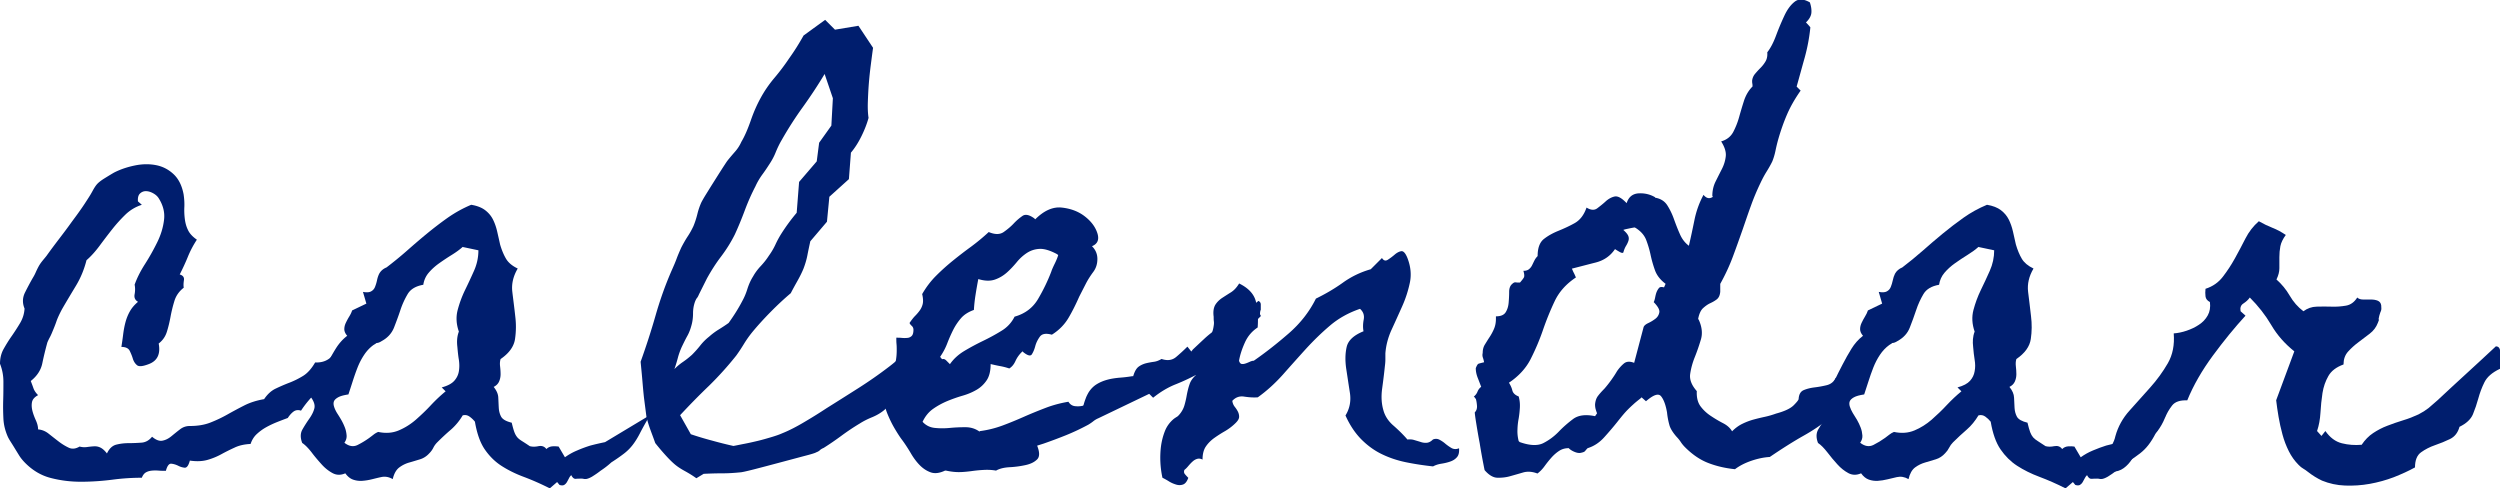
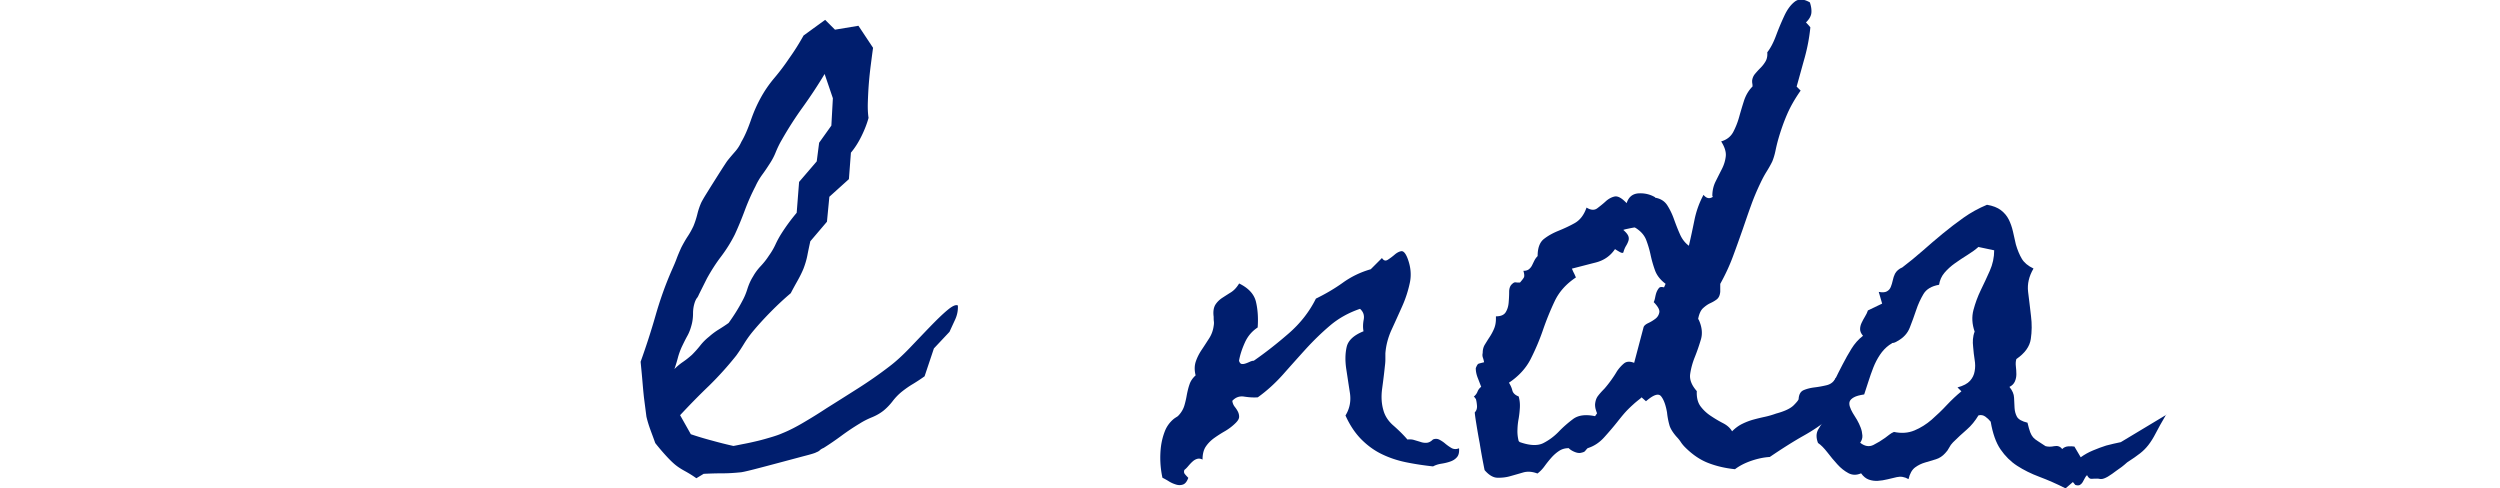
<svg xmlns="http://www.w3.org/2000/svg" id="_レイヤー_2" data-name="レイヤー 2" viewBox="0 0 249.41 48.73">
  <defs>
    <style>.cls-1{fill:#001e6e;stroke-width:0}</style>
  </defs>
  <g id="_レイヤー_1-2" data-name="レイヤー 1">
-     <path class="cls-1" d="M37.01 32.81c-.29.81-.74 1.56-1.34 2.25-.6.68-1.25 1.35-1.93 2-.68.65-1.36 1.29-2.03 1.93-.67.63-1.23 1.29-1.68 1.98-.29-.1-.55-.06-.76.1-.21.16-.4.38-.56.63-.36.13-.72.27-1.1.42-.37.15-.73.32-1.07.51s-.65.42-.93.68c-.28.26-.48.59-.61.98-.62.03-1.16.15-1.61.37-.46.21-.9.43-1.32.66-.42.23-.88.42-1.37.56s-1.07.17-1.76.07c-.13.49-.3.72-.51.71-.21-.02-.43-.08-.66-.2-.23-.11-.46-.18-.68-.2-.23-.02-.41.22-.54.71-.23 0-.46 0-.71-.02s-.47-.02-.68 0c-.21.02-.41.07-.59.17s-.32.28-.42.54c-.94 0-1.94.06-2.98.2-1.04.13-2.08.2-3.1.2s-2.02-.12-2.98-.37c-.96-.24-1.81-.74-2.56-1.49-.26-.26-.47-.52-.63-.78-.16-.26-.34-.55-.54-.88-.1-.16-.2-.32-.29-.46s-.2-.32-.29-.51c-.26-.59-.41-1.19-.44-1.81-.03-.62-.04-1.24-.02-1.86.02-.62.02-1.23.02-1.83s-.11-1.2-.34-1.78c0-.55.12-1.05.37-1.49s.51-.87.81-1.29c.29-.42.57-.85.83-1.29.26-.44.41-.92.44-1.44-.23-.55-.21-1.09.05-1.61s.52-1.01.78-1.46c.1-.16.19-.33.27-.51.08-.18.17-.37.27-.56s.23-.39.39-.59c.16-.2.31-.37.44-.54.42-.59.85-1.16 1.27-1.71.42-.55.85-1.12 1.27-1.71.29-.39.58-.78.85-1.17.28-.39.54-.8.81-1.22.13-.2.26-.42.39-.66.13-.24.26-.45.39-.61.16-.2.44-.42.83-.66s.7-.43.93-.56c.65-.33 1.35-.56 2.1-.71.75-.15 1.45-.15 2.1-.02.65.13 1.23.43 1.73.9.5.47.84 1.15 1 2.03.06.42.09.84.07 1.25-.02.41 0 .81.05 1.2s.15.76.32 1.1c.16.34.46.66.88.95-.36.55-.66 1.12-.9 1.71s-.51 1.17-.81 1.76c.33.1.46.29.42.56s-.06.53-.02.76c-.46.36-.77.8-.93 1.32-.16.52-.29 1.05-.39 1.59s-.22 1.04-.37 1.51-.42.85-.81 1.15c.2 1.04-.13 1.73-.98 2.05-.59.23-.98.27-1.17.12s-.33-.36-.42-.63c-.08-.28-.19-.54-.32-.81-.13-.26-.41-.39-.83-.39.06-.39.12-.79.17-1.2s.12-.81.22-1.2.24-.76.44-1.12c.2-.36.47-.68.83-.98-.29-.16-.41-.42-.34-.76.06-.34.06-.66 0-.95.23-.65.57-1.33 1.03-2.05.46-.72.86-1.44 1.22-2.17s.59-1.47.68-2.22c.1-.75-.08-1.48-.54-2.2-.13-.2-.32-.36-.56-.49-.24-.13-.48-.2-.71-.2s-.42.08-.59.24c-.16.16-.23.42-.2.78l.39.34c-.62.2-1.16.52-1.64.98-.47.46-.92.95-1.34 1.49a70.6 70.6 0 00-1.25 1.64c-.41.55-.84 1.03-1.29 1.42-.23.91-.58 1.76-1.05 2.54-.47.78-.94 1.56-1.39 2.34-.26.49-.45.9-.56 1.22-.11.33-.27.72-.46 1.17-.07.16-.14.32-.22.46-.08.15-.15.3-.22.46-.2.72-.37 1.42-.51 2.1s-.53 1.27-1.15 1.76c.1.26.19.5.27.73.08.23.24.46.46.68-.36.2-.56.43-.61.71s-.03.57.05.88c.08.31.2.62.34.93s.22.61.22.9c.39.03.75.18 1.07.44.33.26.66.52 1 .78.34.26.68.46 1 .61.33.15.68.11 1.07-.12.26.07.5.08.73.05.23-.03.46-.06.68-.07.23-.02.45.02.66.12.21.1.43.29.66.59.23-.49.54-.78.93-.88s.81-.15 1.25-.15.86-.02 1.27-.05c.41-.03.76-.23 1.05-.59.39.33.74.46 1.05.39.31-.06.6-.21.88-.44s.56-.46.85-.68c.29-.23.62-.34.98-.34.78 0 1.46-.11 2.05-.34.59-.23 1.16-.5 1.71-.81.55-.31 1.11-.61 1.68-.9.57-.29 1.23-.5 1.98-.63.33-.49.71-.84 1.15-1.05s.9-.41 1.37-.59c.47-.18.93-.41 1.37-.68s.84-.72 1.2-1.34c.65.03 1.19-.15 1.61-.56.42-.41.83-.85 1.22-1.32s.79-.88 1.2-1.22c.41-.34.92-.42 1.54-.22z" />
-     <path class="cls-1" d="M64.89 41.35c-.46.78-.81 1.41-1.05 1.88s-.49.86-.73 1.17-.52.59-.83.83c-.31.24-.74.55-1.29.9-.36.33-.72.6-1.07.83-.29.23-.58.42-.85.59-.28.16-.5.24-.66.24-.07 0-.13 0-.2-.02s-.13-.02-.2-.02c-.2 0-.38 0-.56.02-.18.02-.33-.11-.46-.37-.1.1-.18.21-.24.34-.07.13-.13.25-.2.37-.07.11-.15.2-.27.27-.11.06-.27.06-.46 0l-.24-.29-.73.63c-.91-.46-1.78-.84-2.61-1.15s-1.57-.68-2.22-1.1c-.65-.42-1.2-.97-1.66-1.64-.46-.67-.78-1.59-.98-2.76-.16-.2-.34-.37-.54-.51s-.42-.19-.68-.12a5.84 5.84 0 01-1.17 1.42c-.46.39-.91.81-1.37 1.27-.16.16-.29.34-.39.54s-.23.38-.39.54c-.26.29-.57.5-.93.61-.36.11-.72.22-1.07.32-.36.1-.69.26-1 .49-.31.23-.53.62-.66 1.17-.39-.23-.78-.29-1.17-.2-.29.06-.6.14-.93.22a5.5 5.5 0 01-.95.15c-.31.02-.61-.02-.9-.12s-.55-.31-.78-.63c-.46.2-.88.19-1.27-.02s-.76-.5-1.1-.88-.68-.77-1-1.2c-.33-.42-.63-.73-.93-.93-.2-.52-.19-.97.02-1.34.21-.37.44-.73.68-1.07s.42-.68.51-1.03-.05-.76-.44-1.25c.33-.49.62-1 .88-1.54s.53-1.07.81-1.61.57-1.06.88-1.56c.31-.5.69-.94 1.15-1.29-.2-.23-.29-.45-.29-.66s.05-.42.15-.63.21-.42.34-.63c.13-.21.23-.42.29-.61l1.42-.68-.34-1.17c.36.07.63.05.81-.05.18-.1.31-.24.39-.44.08-.2.15-.42.2-.66s.12-.46.22-.66c.16-.29.41-.5.73-.63.68-.52 1.36-1.07 2.03-1.66.67-.59 1.33-1.16 2-1.71.67-.55 1.36-1.08 2.08-1.59.72-.5 1.5-.94 2.34-1.29.59.1 1.05.28 1.39.54.34.26.6.57.78.93.18.36.32.76.42 1.2s.2.87.29 1.29c.16.55.36 1.03.59 1.42.23.39.62.72 1.17.98-.46.78-.63 1.55-.54 2.32s.2 1.57.29 2.42c.1.78.09 1.55-.02 2.29-.11.75-.59 1.42-1.44 2-.07.23-.08.47-.05.73s.05.52.05.78-.05.5-.15.73c-.1.23-.28.41-.54.54.29.36.45.72.46 1.07.02.36.03.7.05 1.03.02.33.1.62.24.88.15.26.5.46 1.05.59.1.42.19.74.27.95.08.21.18.38.29.51.11.13.27.25.46.37s.46.29.78.51c.26.07.55.07.88 0 .33-.06.59.03.78.29.16-.16.36-.25.59-.27.23-.02.44 0 .63.02l.63 1.07c.36-.26.76-.49 1.22-.68.46-.2.9-.36 1.32-.49.49-.13.98-.24 1.46-.34l4.54-2.73zm-18.75-16.7c-.29.26-.65.52-1.07.78-.42.26-.84.54-1.25.83-.41.29-.76.61-1.05.95s-.47.74-.54 1.2c-.75.13-1.27.44-1.56.93s-.54 1.03-.73 1.61-.41 1.16-.63 1.73c-.23.57-.63 1.02-1.22 1.34-.2.13-.37.2-.54.2.03 0-.07.07-.29.2-.36.26-.67.59-.93.98s-.48.81-.66 1.27c-.18.46-.34.92-.49 1.39s-.29.9-.42 1.29c-.46.07-.8.16-1.03.29-.23.13-.37.27-.42.42s-.04.32.02.51c.06.2.16.41.29.63.13.2.27.42.42.68.15.26.27.52.37.78.1.26.15.52.17.78.02.26-.06.5-.22.73.46.36.9.43 1.32.22.42-.21.81-.45 1.17-.71.13-.1.27-.2.42-.32s.3-.2.46-.27c.75.16 1.43.11 2.05-.15.62-.26 1.19-.62 1.71-1.07.52-.46 1.03-.94 1.51-1.46.49-.52.98-.98 1.46-1.37l-.39-.39c.59-.16 1-.38 1.25-.66s.4-.59.46-.95.06-.74 0-1.15c-.07-.41-.11-.84-.15-1.29-.03-.26-.04-.51-.02-.76.02-.24.07-.5.17-.76-.26-.75-.3-1.46-.12-2.15.18-.68.42-1.34.73-1.98.31-.63.61-1.28.9-1.93.29-.65.44-1.33.44-2.05l-1.61-.34z" />
    <path class="cls-1" d="M95.56 30.46c.03.49-.06.96-.27 1.42-.21.46-.4.86-.56 1.22l-1.56 1.66-.93 2.78c-.36.26-.74.51-1.15.76-.41.24-.77.5-1.1.76a5.5 5.5 0 00-.95.98c-.28.36-.58.67-.9.93-.33.26-.71.48-1.15.66s-.84.38-1.2.61c-.65.39-1.26.8-1.83 1.22-.57.42-1.16.83-1.78 1.22-.16.07-.29.14-.37.22-.08.08-.2.16-.37.22-.1.07-.52.2-1.27.39l-2.47.66c-.9.24-1.73.46-2.51.66s-1.22.29-1.32.29c-.59.06-1.19.1-1.81.1s-1.24.02-1.86.05l-.73.44c-.36-.26-.75-.5-1.17-.73-.42-.23-.78-.47-1.07-.73-.33-.29-.65-.63-.98-1-.33-.37-.62-.72-.88-1.05-.16-.46-.33-.9-.49-1.34-.16-.44-.29-.87-.39-1.29l-.24-1.86c-.07-.62-.12-1.22-.17-1.81s-.11-1.19-.17-1.81c.55-1.53 1.05-3.07 1.49-4.61s.98-3.07 1.64-4.57c.16-.36.32-.72.46-1.1s.3-.74.46-1.1c.2-.39.41-.76.63-1.1.23-.34.42-.69.59-1.05.16-.39.29-.79.39-1.2s.23-.79.39-1.15c.1-.2.26-.48.49-.85.23-.37.47-.76.73-1.17.26-.41.51-.81.76-1.2s.45-.7.61-.93c.26-.33.52-.63.78-.93.26-.29.47-.62.63-.98.33-.55.63-1.25.93-2.1.29-.85.62-1.59.98-2.25.39-.72.85-1.39 1.39-2.03s1.03-1.29 1.49-1.98c.49-.68.96-1.43 1.42-2.25l2.15-1.56.98.98 2.34-.39 1.46 2.2c-.07.49-.14 1.04-.22 1.66-.08.62-.15 1.25-.2 1.88s-.08 1.25-.1 1.86c-.02.6 0 1.13.07 1.59-.16.59-.4 1.2-.71 1.83-.31.63-.66 1.18-1.05 1.64l-.2 2.64-1.95 1.76-.24 2.49-1.66 1.95c-.1.46-.2.92-.29 1.39s-.23.92-.39 1.34c-.16.39-.36.79-.59 1.2-.23.41-.46.82-.68 1.25-.65.55-1.32 1.17-2 1.86s-1.3 1.37-1.86 2.05c-.29.36-.56.74-.81 1.15s-.5.79-.76 1.15c-.85 1.07-1.76 2.08-2.73 3.03-.98.94-1.94 1.92-2.88 2.93l1.07 1.9c.68.23 1.38.44 2.1.63.72.2 1.43.38 2.15.54.33-.06.7-.14 1.12-.22.42-.08.86-.18 1.32-.29.46-.11.9-.24 1.34-.37.44-.13.81-.26 1.1-.39.65-.26 1.4-.64 2.25-1.15.85-.5 1.56-.95 2.15-1.34 1.04-.65 2.1-1.32 3.17-2s2.1-1.4 3.08-2.15c.65-.49 1.33-1.11 2.05-1.86.72-.75 1.39-1.46 2.03-2.12s1.2-1.21 1.71-1.64c.5-.42.85-.59 1.05-.49zM82.28 7.36c-.68 1.14-1.41 2.24-2.17 3.3a35.59 35.59 0 00-2.12 3.3c-.23.39-.42.79-.59 1.2-.16.41-.37.81-.63 1.2-.23.36-.47.72-.73 1.07-.26.36-.49.75-.68 1.17-.39.75-.74 1.54-1.05 2.37-.31.83-.64 1.64-1 2.42-.39.78-.85 1.51-1.37 2.2-.52.68-.99 1.42-1.42 2.2l-.78 1.56c-.07.16-.13.29-.2.37-.07.08-.13.2-.2.37-.13.36-.2.75-.2 1.17s-.05.81-.15 1.17c-.1.39-.24.77-.44 1.12-.2.36-.37.72-.54 1.07-.16.36-.29.72-.39 1.1s-.21.74-.34 1.1c.26-.26.54-.5.85-.71.31-.21.61-.45.9-.71.29-.29.57-.6.83-.93.26-.33.55-.62.88-.88.29-.26.61-.5.95-.71s.68-.43 1-.66c.52-.72.98-1.45 1.37-2.2.2-.36.37-.76.51-1.22.15-.46.33-.86.56-1.22.2-.36.45-.7.76-1.03.31-.33.58-.67.81-1.03.26-.36.48-.73.66-1.12.18-.39.38-.76.61-1.12.46-.72.96-1.4 1.51-2.05l.24-3.08 1.76-2.05.24-1.86 1.22-1.71.15-2.73-.83-2.44z" />
-     <path class="cls-1" d="M125.78 31.54c-.29.29-.51.52-.66.68-.15.16-.28.32-.39.46-.11.15-.24.3-.39.46-.15.16-.37.41-.66.73-.26.26-.5.54-.73.83-.23.29-.49.55-.78.78-.39-.1-.69-.05-.9.15-.21.2-.41.42-.59.66-.18.24-.34.47-.49.68s-.33.3-.56.27c-.78.42-1.56.79-2.34 1.1s-1.53.76-2.25 1.34l-.39-.39-5.08 2.44a2.1 2.1 0 00-.49.29c-.16.13-.33.24-.49.34-.72.39-1.46.74-2.22 1.05-.77.31-1.52.59-2.27.85l-.63.2c.26.65.26 1.11 0 1.37s-.63.45-1.12.56-1.03.19-1.61.22c-.59.03-1.04.15-1.37.34-.39-.07-.79-.09-1.2-.07-.41.02-.82.06-1.25.12-.46.06-.88.1-1.27.1s-.81-.05-1.27-.15h-.1c-.55.26-1.03.32-1.44.17-.41-.15-.77-.39-1.1-.73-.33-.34-.63-.75-.9-1.22-.28-.47-.56-.9-.85-1.29-.2-.26-.44-.63-.73-1.12s-.54-1.01-.76-1.56c-.21-.55-.34-1.12-.39-1.68s.07-1.07.37-1.49c.29-.42.53-.88.71-1.37.18-.49.27-1.06.27-1.71 0-.23 0-.44-.02-.63-.02-.2-.02-.41-.02-.63.16 0 .34 0 .54.02s.38.02.56 0a.67.67 0 00.44-.2c.11-.11.17-.32.17-.61 0-.16-.06-.29-.17-.39-.11-.1-.19-.2-.22-.29.2-.29.38-.53.56-.71.18-.18.33-.36.46-.54.13-.18.23-.39.29-.63.06-.24.05-.58-.05-1 .39-.68.85-1.29 1.39-1.83s1.1-1.04 1.68-1.51 1.19-.94 1.81-1.39c.62-.46 1.2-.94 1.76-1.46.62.26 1.11.26 1.49 0 .37-.26.71-.54 1-.85s.59-.56.88-.76.68-.11 1.17.24l.1.1c.88-.88 1.77-1.27 2.66-1.17.9.1 1.66.39 2.29.88s1.05 1.05 1.25 1.68.02 1.07-.54 1.29c.36.36.54.78.54 1.27s-.13.91-.39 1.27c-.29.39-.55.79-.76 1.2l-.66 1.29c-.33.75-.68 1.46-1.07 2.12s-.94 1.23-1.66 1.68c-.59-.16-.98-.1-1.2.2-.21.29-.37.61-.46.95s-.21.61-.34.81c-.13.2-.41.13-.83-.2l-.1-.1-.1.1c-.26.26-.46.55-.61.88-.15.33-.35.57-.61.73-.29-.1-.6-.18-.93-.24-.33-.06-.63-.13-.93-.2 0 .68-.13 1.22-.39 1.61-.26.39-.59.71-1 .95-.41.24-.87.44-1.39.59-.52.15-1.03.33-1.54.54-.5.21-.98.47-1.42.78s-.79.74-1.05 1.29c.33.36.73.56 1.22.61s.99.05 1.51 0 1.03-.07 1.54-.07.95.13 1.34.39l.05.05.05-.05c.78-.1 1.54-.29 2.27-.56s1.45-.57 2.15-.88c.7-.31 1.42-.6 2.15-.88s1.49-.48 2.27-.61c.16.26.38.41.66.44.28.03.54.02.81-.05l.05-.1c.06-.23.13-.43.2-.61.06-.18.16-.38.29-.61.23-.36.5-.63.83-.83.33-.2.68-.34 1.05-.44.37-.1.77-.16 1.2-.2.42-.03.85-.08 1.27-.15h.1l.05-.15c.13-.39.3-.66.51-.81.21-.15.44-.25.68-.32.24-.06.5-.11.78-.15.28-.03.54-.13.81-.29.59.2 1.07.13 1.46-.2.39-.33.76-.67 1.12-1.03l.39.49.15-.2c.49-.46.85-.8 1.1-1.03.24-.23.48-.43.71-.61.23-.18.5-.36.81-.54.31-.18.74-.45 1.29-.81.46-.29.9-.59 1.34-.88s.87-.62 1.29-.98c.16.07.24.19.24.37v.51c-.03.07-.06.16-.07.29-.02.13 0 .23.07.29zm-20.21-6.1s-.06-.05-.07-.05-.04-.02-.07-.05c-.68-.36-1.25-.53-1.71-.51-.46.02-.87.15-1.25.39-.37.24-.72.55-1.03.93-.31.37-.63.72-.98 1.03s-.74.55-1.2.71c-.46.16-1.01.15-1.66-.05-.1.52-.19 1.03-.27 1.54-.08.5-.14 1.02-.17 1.54-.55.2-.98.47-1.29.83-.31.36-.57.75-.78 1.17s-.41.87-.59 1.34c-.18.47-.42.92-.71 1.34l.2.24c.13-.06.28-.02.44.15l.34.34c.36-.52.84-.96 1.44-1.32.6-.36 1.22-.69 1.86-1s1.25-.64 1.83-1a3.4 3.4 0 001.32-1.42c1.04-.29 1.82-.88 2.34-1.76.52-.88.96-1.79 1.32-2.73.06-.2.19-.48.37-.85s.28-.64.32-.81z" />
    <path class="cls-1" d="M145.56 44.72c.03.39-.03.68-.2.88s-.38.34-.66.44c-.28.1-.58.17-.9.22s-.6.14-.83.27c-.94-.1-1.86-.24-2.73-.42s-1.69-.46-2.44-.83-1.42-.87-2.03-1.49c-.6-.62-1.12-1.4-1.54-2.34.42-.68.57-1.44.44-2.27s-.25-1.64-.37-2.42c-.11-.78-.1-1.5.05-2.15.15-.65.71-1.17 1.68-1.56-.07-.36-.06-.75.02-1.17.08-.42-.04-.78-.37-1.07-1.14.39-2.13.94-2.98 1.66-.85.72-1.65 1.5-2.42 2.34-.77.85-1.53 1.7-2.29 2.56-.77.86-1.6 1.62-2.51 2.27-.42.03-.87 0-1.34-.07-.47-.08-.87.06-1.2.42.03.23.11.42.24.59.13.16.24.33.32.49.08.16.12.33.12.51s-.11.38-.34.61c-.33.33-.68.59-1.05.81-.37.21-.73.44-1.07.68s-.63.53-.85.85c-.23.33-.34.77-.34 1.32-.2-.1-.37-.12-.54-.07s-.32.14-.46.27c-.15.13-.28.28-.42.44-.13.16-.26.29-.39.39-.06.16-.05.3.05.42s.21.24.34.37c-.13.36-.3.58-.51.66-.21.08-.44.09-.68.02-.24-.07-.49-.17-.73-.32s-.46-.27-.66-.37a9.37 9.37 0 01-.15-3.1c.07-.54.2-1.05.39-1.54s.49-.89.88-1.22c.13-.1.23-.16.29-.2.07-.03.15-.1.24-.2.26-.29.44-.61.54-.95s.18-.69.24-1.05c.07-.36.15-.71.27-1.05.11-.34.32-.64.61-.9-.13-.52-.12-.98.02-1.39s.34-.8.59-1.17.49-.75.73-1.12.4-.79.46-1.25c.03-.16.04-.32.02-.46-.02-.15-.02-.3-.02-.46-.07-.52 0-.92.17-1.2.18-.28.41-.5.68-.68.28-.18.57-.37.88-.56.31-.2.58-.49.81-.88.94.46 1.5 1.07 1.68 1.83.18.76.24 1.62.17 2.56-.55.36-.98.85-1.27 1.49s-.49 1.25-.59 1.83c.06.2.15.3.27.32.11.02.24 0 .39-.05s.29-.11.42-.17c.13-.06.26-.1.39-.1 1.17-.81 2.33-1.72 3.49-2.73 1.16-1.01 2.06-2.16 2.71-3.47.94-.46 1.84-.98 2.69-1.59s1.77-1.05 2.78-1.34l1.12-1.12c.16.26.36.32.59.17s.46-.32.68-.51.45-.31.66-.34c.21-.03.42.2.61.68.33.85.41 1.67.24 2.47s-.42 1.58-.76 2.34-.69 1.54-1.05 2.32-.57 1.58-.63 2.39v.61c0 .21-.02.43-.05.66-.07.68-.16 1.42-.27 2.22-.11.8-.07 1.52.12 2.17.16.59.5 1.11 1.03 1.56.52.46.98.91 1.37 1.37.23-.03.46-.02.68.05.23.07.45.13.66.2.21.07.42.09.61.07s.39-.12.59-.32c.23-.1.45-.09.66.02.21.11.42.25.61.42.2.16.4.3.61.42.21.11.45.12.71.02zm40.67-8.89c-.72 1.63-1.37 2.89-1.95 3.78s-1.23 1.64-1.93 2.22c-.7.59-1.51 1.13-2.42 1.64s-2.03 1.21-3.37 2.12c-.55.03-1.16.15-1.81.37s-1.2.5-1.66.85c-.98-.1-1.87-.31-2.69-.63s-1.58-.85-2.29-1.56c-.16-.16-.31-.34-.44-.54s-.28-.37-.44-.54c-.36-.42-.59-.8-.68-1.12a7.4 7.4 0 01-.24-1.27c-.13-.75-.33-1.29-.59-1.61-.26-.33-.76-.16-1.51.49l-.44-.39-.1.1c-.29.23-.53.42-.71.59-.18.16-.36.33-.54.51-.18.18-.35.37-.51.56s-.36.44-.59.73c-.39.49-.82.99-1.29 1.51-.47.52-1.02.88-1.64 1.07-.1.1-.18.19-.24.27s-.18.14-.34.17c-.2.07-.42.05-.68-.05s-.47-.23-.63-.39c-.36 0-.68.09-.95.27-.28.18-.54.41-.78.68s-.47.56-.68.85c-.21.29-.45.54-.71.73-.52-.2-1-.23-1.44-.1-.44.13-.87.25-1.29.37s-.85.16-1.27.15-.85-.27-1.27-.76c-.2-.98-.36-1.87-.49-2.69-.13-.68-.24-1.33-.34-1.95-.1-.62-.15-.99-.15-1.12.16-.16.24-.38.22-.66-.02-.28-.06-.51-.12-.71-.07-.03-.1-.06-.1-.1s-.03-.06-.1-.1c.16-.13.29-.29.37-.49.08-.2.2-.36.37-.49-.1-.26-.21-.55-.34-.88-.13-.33-.2-.65-.2-.98.1-.26.19-.41.27-.44.08-.03.27-.08.56-.15-.03-.16-.07-.32-.12-.46s-.06-.3-.02-.46c0-.33.07-.61.22-.85s.3-.49.46-.73.31-.51.44-.81.2-.63.2-1.03v-.24c.49 0 .81-.14.98-.42s.26-.59.29-.95c.03-.36.05-.72.05-1.07s.1-.62.29-.78c.13-.13.25-.19.37-.17.11.02.25.02.42.02.2-.23.33-.4.39-.51s.05-.33-.05-.66c.23 0 .41-.05.54-.15s.24-.23.32-.39c.08-.16.16-.33.24-.49.08-.16.19-.31.32-.44 0-.81.21-1.38.63-1.71.42-.33.9-.59 1.44-.81s1.07-.46 1.61-.76.94-.81 1.2-1.56c.42.26.78.29 1.07.07s.57-.44.83-.68.55-.41.88-.49.73.14 1.22.66c.2-.62.59-.94 1.2-.98.6-.03 1.15.1 1.64.39v.05h.05c.52.1.91.35 1.17.76s.48.86.66 1.37c.18.5.37 1 .59 1.49.21.49.51.88.9 1.17.2-.85.38-1.71.56-2.59.18-.88.48-1.71.9-2.49.29.36.6.42.93.2l-.05-.1c0-.52.11-.99.32-1.42.21-.42.42-.84.63-1.25.21-.41.34-.83.39-1.27s-.11-.94-.46-1.49c.55-.16.95-.47 1.2-.93.24-.46.44-.95.59-1.49s.31-1.08.49-1.64c.18-.55.46-1.03.85-1.42 0-.1 0-.2-.02-.29-.02-.1-.02-.2-.02-.29.03-.26.13-.49.29-.68s.34-.39.54-.59.37-.42.51-.66.2-.54.17-.9c.33-.42.62-.98.88-1.68s.54-1.36.83-1.98c.29-.62.63-1.08 1.03-1.39s.9-.28 1.51.07c.13.39.18.74.15 1.05s-.21.63-.54.95c.2.2.34.36.44.49-.1 1.01-.29 2.01-.56 3-.28.99-.54 1.96-.81 2.91l.2.2.2.2c-.55.78-1 1.56-1.34 2.34s-.64 1.63-.9 2.54c-.1.36-.19.73-.27 1.12-.08.39-.19.75-.32 1.07-.16.33-.36.68-.59 1.05s-.42.74-.59 1.1c-.36.75-.68 1.51-.95 2.27-.28.76-.54 1.54-.81 2.32-.33.94-.66 1.87-1 2.78-.34.91-.76 1.81-1.25 2.69v.78c-.03.36-.15.61-.34.76s-.42.28-.66.39-.48.28-.71.49-.39.56-.49 1.05v.05l.05.05c.33.72.4 1.38.22 1.98-.18.6-.38 1.19-.61 1.76s-.38 1.13-.46 1.68c-.08.55.14 1.12.66 1.71-.03.65.1 1.16.39 1.54s.63.69 1.03.95c.39.26.79.5 1.2.71.41.21.71.48.9.81.33-.33.67-.58 1.05-.76.37-.18.75-.32 1.12-.42.37-.1.75-.19 1.12-.27.37-.08.74-.19 1.1-.32.85-.23 1.43-.5 1.76-.83.33-.33.49-.54.49-.63.03-.46.2-.75.51-.88s.67-.22 1.07-.27c.41-.05.81-.12 1.22-.22.41-.1.71-.34.9-.73.36.03.67-.09.95-.37.28-.28.53-.56.76-.85s.46-.54.68-.73.47-.18.73.05zm-20.07-7.52c-.52-.39-.87-.84-1.05-1.34-.18-.5-.33-1.02-.44-1.54a9.91 9.91 0 00-.44-1.49c-.18-.47-.53-.87-1.05-1.2l-.1-.05s-.21.03-.54.1c-.33.07-.52.11-.59.15.26.23.42.42.49.59.07.16.07.33.02.49-.05.16-.13.33-.24.51-.11.18-.2.4-.27.66-.07.07-.2.04-.39-.07s-.34-.2-.44-.27c-.46.68-1.1 1.13-1.93 1.34s-1.62.42-2.37.61c.07.16.13.31.2.44s.13.28.2.44c-.98.65-1.68 1.44-2.12 2.37s-.83 1.89-1.17 2.88-.75 1.95-1.22 2.88c-.47.93-1.2 1.72-2.17 2.37.16.26.28.52.34.78.07.26.28.46.63.59.1.36.14.72.12 1.1-.02.37-.06.74-.12 1.1-.07.36-.11.72-.12 1.1-.02.37.02.76.12 1.15l.1.1c1.01.36 1.8.39 2.37.1a5.76 5.76 0 001.51-1.12c.44-.46.92-.88 1.44-1.27s1.25-.49 2.2-.29l.2-.29c-.07-.16-.11-.31-.15-.44-.03-.13-.05-.28-.05-.44.03-.36.13-.64.29-.85s.37-.45.63-.71c.23-.26.45-.54.66-.83.21-.29.42-.6.61-.93.2-.29.42-.54.68-.76s.6-.24 1.03-.07l.93-3.52c.03-.16.19-.31.46-.44.28-.13.52-.28.73-.44.21-.16.34-.37.39-.63.05-.26-.14-.6-.56-1.03.07-.13.11-.29.15-.49s.08-.37.15-.54c.07-.16.15-.29.24-.39s.26-.11.49-.05l.15-.34z" />
    <path class="cls-1" d="M216.11 41.35c-.46.78-.81 1.41-1.05 1.88s-.49.86-.73 1.17-.52.59-.83.83c-.31.24-.74.55-1.29.9-.36.33-.72.6-1.07.83-.29.23-.58.42-.85.59-.28.16-.5.24-.66.24-.07 0-.13 0-.2-.02s-.13-.02-.2-.02c-.2 0-.38 0-.56.02-.18.02-.33-.11-.46-.37-.1.1-.18.21-.24.34-.07.13-.13.25-.2.37s-.16.2-.27.27c-.11.06-.27.06-.46 0l-.24-.29-.73.63c-.91-.46-1.78-.84-2.61-1.15s-1.57-.68-2.22-1.1-1.2-.97-1.66-1.64-.78-1.59-.98-2.76c-.16-.2-.34-.37-.54-.51s-.42-.19-.68-.12c-.33.55-.72 1.03-1.17 1.42s-.91.81-1.37 1.27c-.16.16-.29.34-.39.54s-.23.38-.39.54c-.26.29-.57.5-.93.61s-.72.22-1.07.32-.69.26-1 .49c-.31.23-.53.62-.66 1.17-.39-.23-.78-.29-1.17-.2-.29.06-.6.14-.93.22s-.64.13-.95.15c-.31.02-.61-.02-.9-.12s-.55-.31-.78-.63c-.46.2-.88.19-1.27-.02s-.76-.5-1.1-.88-.68-.77-1-1.2c-.33-.42-.63-.73-.93-.93-.2-.52-.19-.97.02-1.34.21-.37.44-.73.68-1.07s.42-.68.51-1.03-.05-.76-.44-1.25c.33-.49.62-1 .88-1.54s.53-1.07.81-1.61.57-1.06.88-1.56c.31-.5.69-.94 1.15-1.29-.2-.23-.29-.45-.29-.66s.05-.42.15-.63.21-.42.34-.63.23-.42.29-.61l1.42-.68-.34-1.17c.36.07.63.05.81-.05.18-.1.31-.24.39-.44.08-.2.15-.42.2-.66s.12-.46.22-.66c.16-.29.41-.5.73-.63.68-.52 1.36-1.07 2.03-1.66.67-.59 1.33-1.16 2-1.71.67-.55 1.36-1.08 2.08-1.59s1.5-.94 2.34-1.29c.59.1 1.05.28 1.39.54.34.26.6.57.78.93.18.36.32.76.42 1.2s.2.87.29 1.29c.16.55.36 1.03.59 1.42s.62.72 1.17.98c-.46.78-.63 1.55-.54 2.32s.2 1.57.29 2.42c.1.78.09 1.55-.02 2.29-.11.75-.59 1.42-1.44 2-.07.23-.08.47-.05.73s.05.52.05.78-.05.5-.15.73c-.1.23-.28.41-.54.54.29.36.45.72.46 1.07.02.36.03.7.05 1.03.02.33.1.62.24.88.15.26.5.46 1.05.59.1.42.19.74.27.95.08.21.18.38.29.51.11.13.27.25.46.37s.46.29.78.51c.26.07.55.07.88 0 .33-.06.59.03.78.29.16-.16.36-.25.59-.27s.44 0 .63.02l.63 1.07c.36-.26.76-.49 1.22-.68s.9-.36 1.32-.49c.49-.13.98-.24 1.46-.34l4.54-2.73zm-18.75-16.7c-.29.26-.65.52-1.07.78-.42.26-.84.54-1.25.83-.41.29-.76.61-1.05.95s-.47.74-.54 1.2c-.75.13-1.27.44-1.56.93s-.54 1.03-.73 1.61-.41 1.16-.63 1.73-.63 1.02-1.22 1.34c-.2.13-.37.2-.54.2.03 0-.07.07-.29.2-.36.26-.67.59-.93.98s-.48.81-.66 1.27c-.18.46-.34.92-.49 1.39s-.29.9-.42 1.29c-.46.07-.8.16-1.03.29-.23.13-.37.27-.42.42s-.04.32.02.51.16.41.29.63c.13.2.27.42.42.68.15.26.27.52.37.78.1.26.15.52.17.78.02.26-.06.5-.22.73.46.36.9.43 1.32.22s.81-.45 1.17-.71c.13-.1.27-.2.42-.32s.3-.2.46-.27c.75.16 1.43.11 2.05-.15.62-.26 1.19-.62 1.71-1.07.52-.46 1.03-.94 1.51-1.46.49-.52.98-.98 1.46-1.37l-.39-.39c.59-.16 1-.38 1.25-.66s.4-.59.46-.95c.07-.36.07-.74 0-1.15s-.11-.84-.15-1.29c-.03-.26-.04-.51-.02-.76.02-.24.07-.5.17-.76-.26-.75-.3-1.46-.12-2.15.18-.68.42-1.34.73-1.98.31-.63.61-1.28.9-1.93.29-.65.44-1.33.44-2.05l-1.61-.34z" />
-     <path class="cls-1" d="M249.37 36.81c-.75.36-1.25.8-1.51 1.32s-.46 1.06-.61 1.61c-.15.55-.33 1.08-.54 1.59-.21.5-.66.92-1.34 1.25-.16.59-.48.99-.95 1.22-.47.23-.97.43-1.49.61s-.99.42-1.39.71c-.41.29-.61.8-.61 1.51-.65.36-1.36.68-2.12.98-.77.29-1.56.51-2.39.66s-1.65.2-2.47.17c-.81-.03-1.58-.2-2.29-.49-.49-.23-.96-.52-1.42-.88-.16-.13-.32-.24-.46-.32s-.3-.2-.46-.37c-.39-.39-.72-.85-.98-1.37-.26-.52-.47-1.07-.63-1.66s-.29-1.17-.39-1.76-.18-1.14-.24-1.66l1.81-4.88c-.94-.75-1.71-1.62-2.29-2.61s-1.3-1.91-2.15-2.76c-.16.23-.37.42-.63.59-.26.16-.36.42-.29.78l.49.44c-1.07 1.17-2.16 2.5-3.25 3.98-1.09 1.48-1.95 2.97-2.56 4.47-.72-.03-1.22.14-1.51.51s-.54.8-.73 1.27-.44.9-.73 1.29-.78.55-1.46.49c-.16.36-.33.74-.49 1.15s-.36.79-.59 1.15c-.23.36-.5.66-.83.9s-.73.37-1.22.37c-.26-.26-.41-.54-.44-.83s0-.59.1-.9.23-.62.39-.93.28-.61.34-.9c.26-.94.73-1.8 1.42-2.56s1.37-1.53 2.05-2.29 1.27-1.57 1.76-2.42c.49-.85.68-1.84.59-2.98.42-.03.85-.12 1.29-.27s.85-.34 1.22-.59c.37-.24.67-.55.88-.93.21-.37.29-.82.22-1.34-.26-.13-.41-.32-.44-.56s-.03-.5 0-.76c.72-.23 1.29-.63 1.73-1.2s.84-1.18 1.2-1.83c.36-.65.71-1.31 1.05-1.98s.79-1.25 1.34-1.73c.46.26.91.48 1.37.66s.9.42 1.32.71c-.29.39-.47.77-.54 1.12-.07.36-.1.72-.1 1.1v1.1c0 .36-.1.73-.29 1.12.52.46.96.99 1.32 1.61.36.62.81 1.14 1.37 1.56.39-.29.83-.45 1.32-.46s.98-.02 1.49 0c.5.02.98-.02 1.44-.1s.83-.35 1.12-.81c.13.13.33.2.59.2h.78c.26 0 .49.04.68.12s.31.24.34.46c.03.26.02.44-.02.54s-.11.26-.17.49c-.07.26-.08.39-.05.39s0 .11-.1.34c-.16.42-.43.78-.81 1.07-.38.29-.75.58-1.12.85-.38.28-.72.59-1.03.93-.31.34-.46.77-.46 1.29-.72.26-1.22.64-1.51 1.15s-.49 1.07-.59 1.71-.16 1.29-.2 1.95-.15 1.28-.34 1.83l.44.49.39-.49c.46.65 1 1.06 1.64 1.22.63.16 1.29.21 1.98.15.33-.49.71-.88 1.15-1.17s.91-.54 1.42-.73c.5-.2 1.03-.37 1.56-.54.54-.16 1.05-.36 1.54-.59.39-.2.72-.41 1-.63.28-.23.58-.49.9-.78.98-.91 1.94-1.81 2.91-2.69.96-.88 1.93-1.77 2.91-2.69.2 0 .33.1.39.29s.1.42.1.66 0 .49-.02.73-.02.43-.02.56z" />
  </g>
</svg>